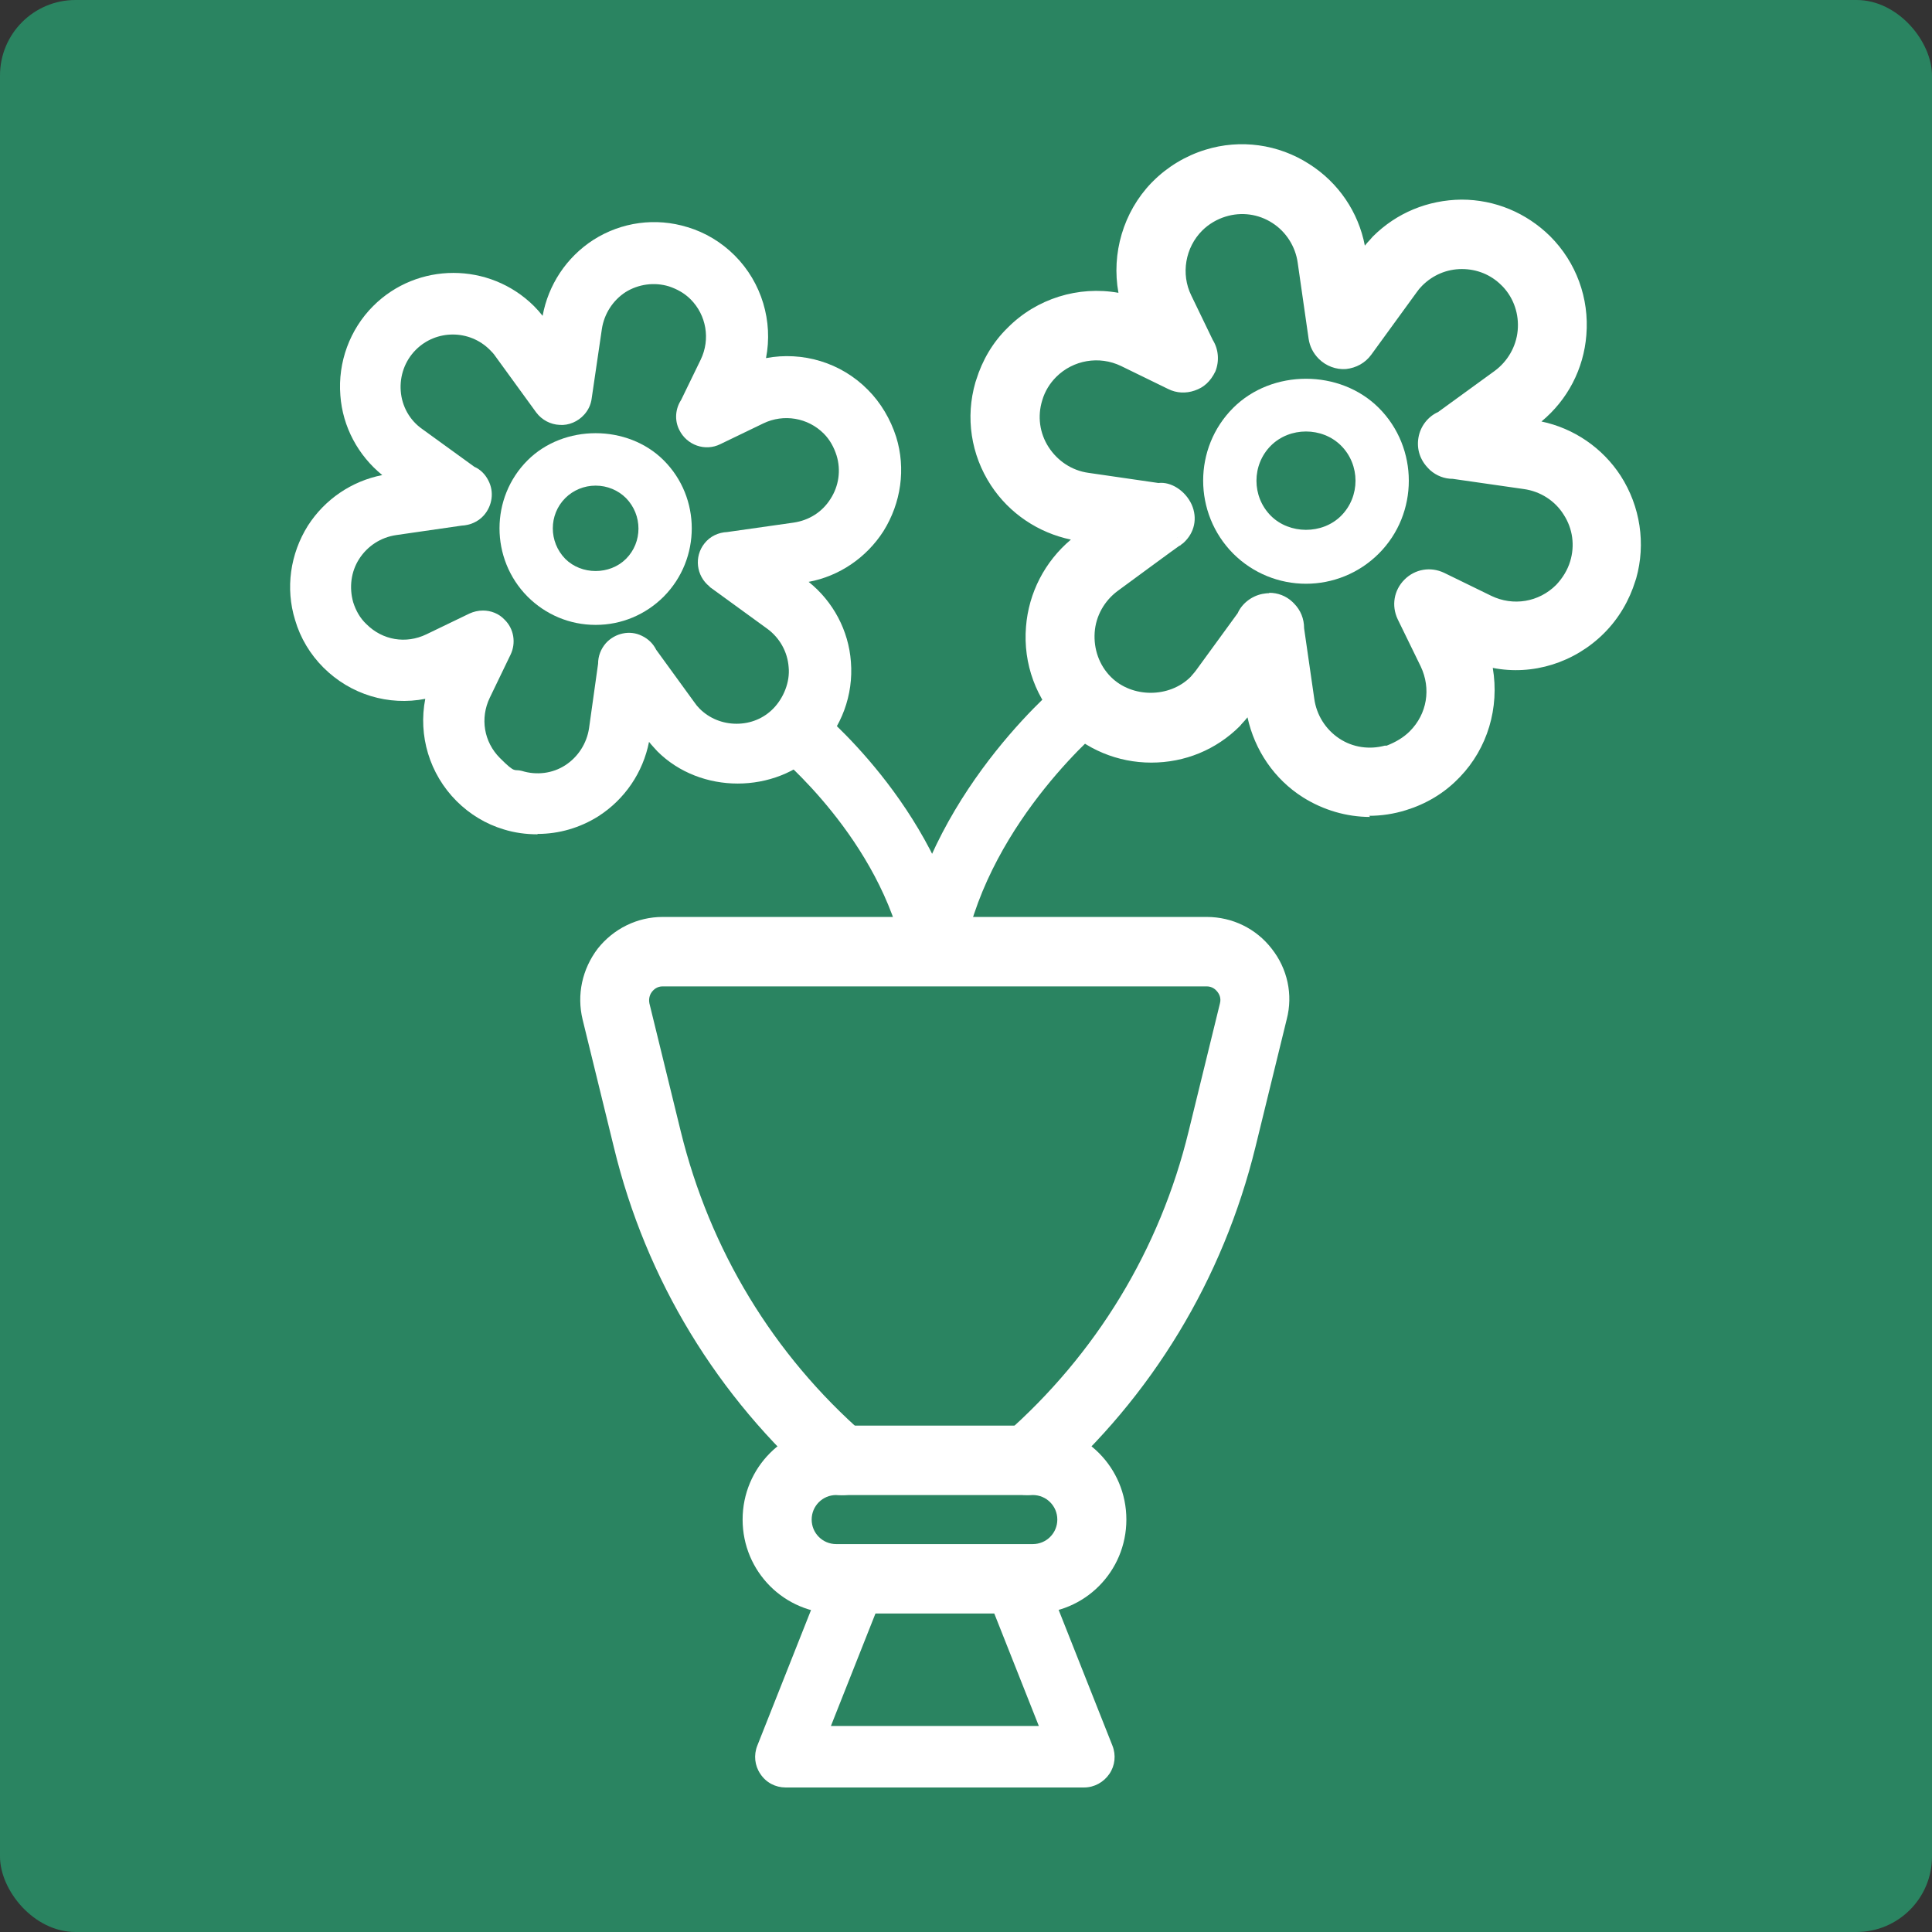
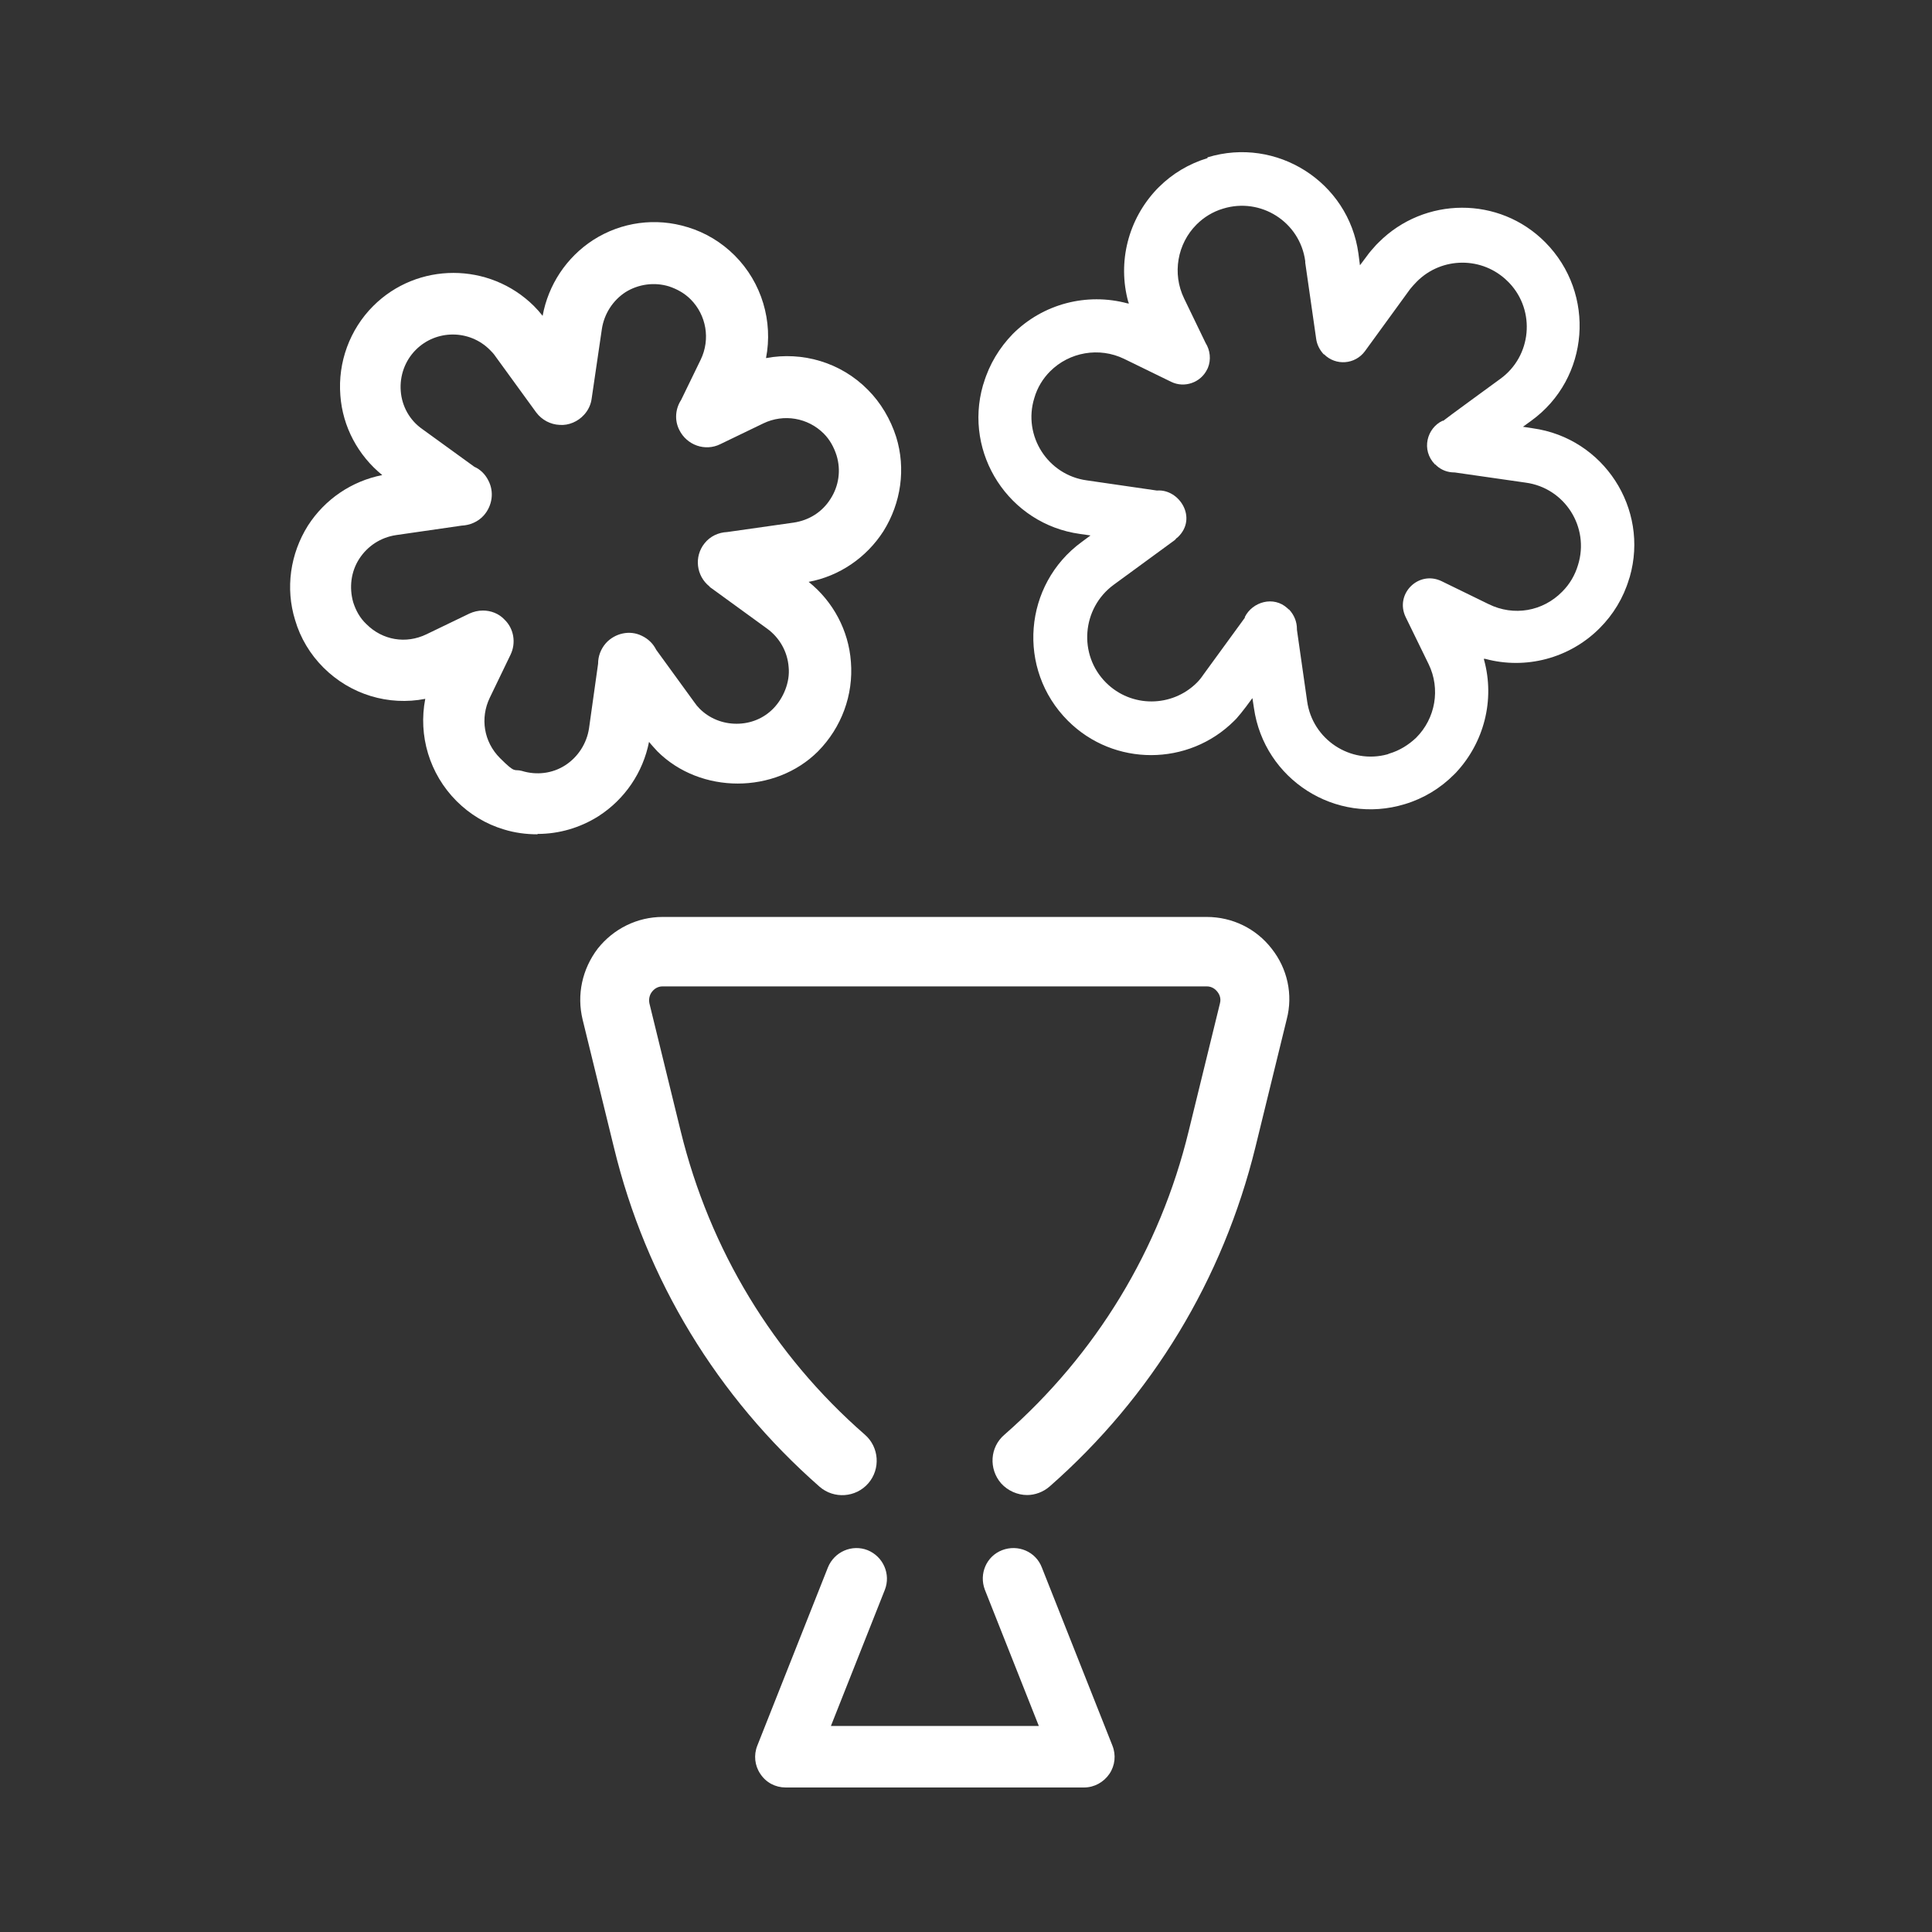
<svg xmlns="http://www.w3.org/2000/svg" id="Layer_1" version="1.1" viewBox="0 0 512 512">
  <rect x="0" y="0" width="512" height="512" fill="#333333" stroke="none" />
  <defs>
    <clipPath id="clippath">
      <path d="M345.9 69.2c-1.4-10.4-11.8-17-21.8-13.9-2.7.8-5.1 2.3-7 4.2-5.1 5.1-6.5 13-3.3 19.6l5.7 11.8c1.2 1.9 1.5 4.4.6 6.6l-.2.4c-1.7 3.5-6 5-9.5 3.3l-12.5-6.1c-6.6-3.2-14.5-1.8-19.6 3.3-1.9 1.9-3.4 4.3-4.2 7.1-3.1 10 3.6 20.4 13.9 21.8l18.6 2.7c5.9-.5 10.9 7.3 5.5 12.4l-.3.2c-.1.2-.3.3-.4.4h.1l-16.4 12c-8.4 6.2-9.4 18.5-2 25.9 6.7 6.7 17.5 6.6 24.1 0 .5-.5 1.1-1.2 1.7-2.1l11-15.1v-.2c2-4 7.6-5.7 11.3-2.3l.3.3h.1c1.4 1.5 2.1 3.3 2.1 5.2v.2l2.7 18.9c1.4 10.2 11.5 16.8 21.3 14.1l.5-.2c2.7-.8 5.1-2.3 7.1-4.2 5.1-5.1 6.5-12.9 3.3-19.5l-6.1-12.5c-2.9-6.1 3.4-12.4 9.5-9.5l12.5 6.1c6.7 3.3 14.4 1.9 19.5-3.3 2-2 3.4-4.4 4.2-7.1 3.1-10-3.5-20.4-13.9-21.8l-18.8-2.7h-.1c-1.7 0-3.4-.6-4.7-1.8l-.3-.3h-.1c-3.8-3.9-2.1-9.7 2-11.6h.2c0-.1 15.1-11.1 15.1-11.1 8.3-6 9.4-18 2.4-25.4l-.4-.4c-6.7-6.7-17.5-6.6-24.1 0-.7.7-1.3 1.4-1.8 2l-12 16.5c-2.6 3.5-7.7 3.9-10.8.8h-.1c-1.1-1.2-1.8-2.6-2-4.1l-2.9-20.2ZM320 41.7c18.3-5.6 37.4 6.5 40 25.5l.4 3.1 1.8-2.4c.7-1 1.6-2 2.5-3l.7-.7c12.1-12.1 31.9-12.3 44.1 0 13.5 13.6 11.8 36.1-3.7 47.3l-2.2 1.6 2.6.4c18.8 2.6 30.9 21.3 25.7 39.4l-.2.6c-1.5 5-4.2 9.4-7.8 13-8 8-19.6 11-30.3 8.1h-.4c0-.1.1.3.1.3 2.9 10.6 0 21.9-7.5 29.9l-.5.5c-3.6 3.6-8 6.3-13 7.8-18.3 5.6-37.3-6.5-40-25.5l-.4-2.6-1.7 2.3c-.9 1.2-1.8 2.3-2.6 3.2l-.5.5c-12.1 12.1-31.9 12.2-44.1 0-13.6-13.6-11.8-36.1 3.7-47.4l2.3-1.7-2.8-.4c-18.8-2.6-30.9-21.3-25.7-39.4l.2-.6c1.5-5 4.2-9.4 7.7-13 8-8 19.6-11 30.4-8.1h.4l-.2-.4c-2.9-10.6 0-21.9 7.6-29.9l.5-.5c3.6-3.6 8-6.2 12.9-7.7Z" class="st0" />
    </clipPath>
    <clipPath id="clippath-1">
      <path d="M-1802.4-7753.9h12750.8v16501H-1802.4z" class="st0" />
    </clipPath>
    <style>.st0{fill:none}.st2{fill:#fff}</style>
  </defs>
  <g id="icons_x2F_business-economics">
-     <rect id="Rectangle" width="512" height="512" rx="20" ry="20" style="fill:#2a8461" />
-   </g>
+     </g>
  <path d="M272.2 396.2c-2.5 0-5.1-1.1-6.9-3.1-3.3-3.8-3-9.6.9-12.9 24.3-21.3 41.2-49.1 48.8-80.4l8.3-33.9c.4-1.5-.3-2.6-.7-3.1-.4-.5-1.3-1.4-2.8-1.4H175.6c-1.5 0-2.4.9-2.8 1.4-.4.5-1 1.6-.7 3.1l8.3 33.9c7.7 31.4 24.5 59.2 48.8 80.4 3.8 3.3 4.2 9.1.9 12.9s-9.1 4.2-12.9.9c-27.1-23.8-46-54.8-54.5-89.9l-8.3-33.9c-1.6-6.6-.1-13.4 4-18.8 4.2-5.3 10.5-8.4 17.2-8.4h144.2c6.8 0 13.1 3.1 17.2 8.4 4.2 5.3 5.7 12.2 4 18.7l-8.3 33.9c-8.6 35-27.4 66.1-54.5 89.9-1.7 1.5-3.9 2.3-6 2.3ZM142.4 221.1c-3 0-6-.4-8.9-1.3-4.7-1.4-9-4-12.5-7.5-7.2-7.2-10.2-17.4-8.3-27.1-9.7 1.9-19.8-1.1-27-8.3-3.5-3.5-6.1-7.8-7.5-12.6-2.6-8.4-1.3-17.5 3.4-25 4.5-7 11.6-11.8 19.7-13.4-6.4-5.2-10.5-12.8-11.1-21.1-.7-8.8 2.5-17.5 8.7-23.7 11.7-11.7 30.8-11.7 42.6 0 .8.8 1.6 1.7 2.3 2.6 1.5-8.2 6.3-15.5 13.4-20.1 7.5-4.8 16.6-6 25-3.4 4.7 1.4 9 4 12.5 7.5 7.2 7.2 10.2 17.5 8.3 27.2 9.6-1.8 19.8 1.1 27 8.4 3.4 3.4 6 7.8 7.5 12.5 2.6 8.4 1.3 17.5-3.4 25-4.5 7-11.7 11.9-19.8 13.4 6.5 5.2 10.6 12.9 11.2 21.2.7 8.8-2.5 17.4-8.7 23.7-11.4 11.4-31.2 11.4-42.6 0-.7-.8-1.5-1.6-2.2-2.5-1.6 8.1-6.4 15.2-13.4 19.7-4.9 3.1-10.5 4.7-16.1 4.7ZM128 161.8c2.1 0 4.2.8 5.7 2.4 2.5 2.4 3.1 6.2 1.6 9.3l-5.5 11.4c-2.6 5.4-1.6 11.7 2.7 16s3.6 2.8 5.8 3.4c3.9 1.2 8.1.7 11.5-1.5 3.4-2.2 5.7-5.8 6.3-9.8l2.4-17.1c0-2 .7-3.9 2.1-5.5 2.4-2.6 6.3-3.5 9.5-1.9 1.7.8 3 2.1 3.8 3.7l10.1 13.9c.4.6.9 1.2 1.4 1.7 2.6 2.6 6.1 4 9.8 4 3.7 0 7.2-1.4 9.8-4.1s4.4-6.9 4-10.9c-.3-4.1-2.4-7.8-5.7-10.2l-15-10.9c-.1 0-.2-.2-.3-.3-3.5-2.8-4.1-7.9-1.3-11.4 1.5-1.9 3.7-2.9 6-3l17.6-2.5c4.1-.6 7.6-2.8 9.8-6.3 2.2-3.4 2.8-7.6 1.6-11.5-.7-2.2-1.8-4.2-3.4-5.8-4.2-4.2-10.6-5.3-16-2.7l-11.4 5.5c-4 2-8.9.3-10.9-3.8-1.3-2.6-1-5.6.5-7.9l5.2-10.7c2.6-5.4 1.5-11.8-2.7-16-1.6-1.6-3.6-2.7-5.7-3.4-3.9-1.2-8.1-.6-11.5 1.5-3.4 2.2-5.7 5.8-6.3 9.8l-2.7 18.4c-.2 1.6-.9 3.1-2 4.3-1.6 1.8-4.1 2.9-6.5 2.7-2.4-.1-4.7-1.3-6.2-3.3l-10.9-15c-.4-.6-.9-1.1-1.4-1.6-5.4-5.4-14.2-5.4-19.6 0-2.9 2.9-4.3 6.9-4 10.9.3 4.1 2.4 7.8 5.7 10.1l13.8 10c1.6.7 2.9 2 3.7 3.6 1.6 3 1.1 6.7-1.2 9.3-1.5 1.7-3.7 2.6-5.9 2.7l-17.3 2.5c-4.1.6-7.6 2.9-9.8 6.3-2.2 3.4-2.7 7.6-1.6 11.5.7 2.2 1.8 4.2 3.5 5.8 4.3 4.3 10.5 5.3 15.9 2.7l11.4-5.5c1.1-.5 2.3-.8 3.6-.8Z" class="st2" />
-   <path d="M157.8 165.6c-6.8 0-13.2-2.7-18-7.5-9.9-10-9.9-26.2 0-36.1 9.6-9.6 26.5-9.6 36.1 0 9.9 9.9 9.9 26.1 0 36.1-4.8 4.8-11.2 7.5-18 7.5Zm0-36.9c-3 0-5.9 1.2-8 3.3-4.4 4.4-4.4 11.6 0 16.1 4.3 4.3 11.8 4.3 16.1 0 4.4-4.4 4.4-11.6 0-16.1-2.1-2.1-5-3.3-8-3.3Zm89.8 131.6c-3.8 0-7.2-2.7-7.9-6.5-6.3-31.4-33.7-53.8-33.9-54-3.5-2.8-4-7.9-1.2-11.4s7.9-4 11.4-1.2c1.3 1.1 32.1 26.2 39.7 63.5.9 4.4-2 8.7-6.3 9.6-.5.1-1.1.2-1.6.2Zm26.1 167.3h-52.1c-13.7 0-24.8-11.1-24.8-24.9s11.1-24.9 24.8-24.9h52.1c13.7 0 24.8 11.1 24.8 24.9s-11.1 24.9-24.8 24.9Zm-52.1-31.4c-3.6 0-6.5 2.9-6.5 6.5s2.9 6.5 6.5 6.5h52.1c3.6 0 6.5-2.9 6.5-6.5s-2.9-6.5-6.5-6.5h-52.1Z" class="st2" />
  <path d="M287.2 473.7h-79c-2.7 0-5.2-1.3-6.7-3.6-1.5-2.2-1.8-5-.8-7.5l18.7-47.2c1.7-4.2 6.4-6.2 10.5-4.6 4.2 1.7 6.2 6.4 4.6 10.5l-14.3 36.1h55.1L261 421.3c-1.6-4.2.4-8.9 4.6-10.5 4.2-1.6 8.9.4 10.5 4.6l18.7 47.2c1 2.5.7 5.3-.8 7.5s-4 3.6-6.7 3.6Z" class="st2" />
  <g style="clip-path:url(#clippath)">
    <path d="M234.4 15.2h223.4v224.2H234.4z" class="st2" style="clip-path:url(#clippath-1)" />
  </g>
-   <path d="M363.1 216.5c-6.2 0-12.4-1.8-17.8-5.2-7.6-4.8-12.8-12.5-14.7-21.2-.5.6-1 1.2-1.5 1.7l-.5.6c-6.3 6.3-14.6 9.7-23.5 9.7s-17.3-3.5-23.6-9.8c-6.9-6.9-10.4-16.4-9.6-26.2.7-9 5-17.3 11.9-23.1-8.6-1.8-16.3-6.9-21.2-14.4-5.3-8.1-6.8-18-4.1-27.3l.2-.6c1.6-5.2 4.4-10 8.3-13.8 7.7-7.8 18.8-11.2 29.4-9.3-1.9-10.4 1.3-21.4 8.7-29.1l.5-.5c3.8-3.8 8.6-6.7 13.8-8.3 9.3-2.9 19.4-1.5 27.6 3.8 7.7 4.9 13 12.7 14.7 21.6.4-.5.9-1.1 1.4-1.6l.7-.8c6.3-6.3 14.6-9.7 23.5-9.8 8.9 0 17.2 3.5 23.5 9.7 6.9 6.9 10.4 16.4 9.6 26.2-.7 9-5 17.2-11.9 22.9 8.6 1.8 16.2 7 21 14.4 5.2 8.1 6.7 18 4.1 27.2l-.2.6c-1.6 5.2-4.4 10-8.3 13.9-7.8 7.8-18.9 11.3-29.5 9.2 1.8 10.6-1.4 21.3-8.7 28.9l-.5.5c-3.8 3.9-8.6 6.7-13.8 8.3-3.2 1-6.5 1.5-9.8 1.5Zm-29.9-37 1.1 7.7c1.2 8.5 6 16 13.2 20.6 7.2 4.6 16 5.7 24.1 3.2 4.6-1.4 8.7-3.9 12.1-7.3l.5-.5c7-7.4 9.7-18 7-27.8l-1-3.6 3.5.7c10.4 2.8 21.3 0 28.7-7.4 3.4-3.4 5.9-7.6 7.3-12.1l.2-.6c2.3-8 1-16.7-3.6-23.8-4.6-7.1-12-11.8-20.4-13l-7.6-1.1 6.3-4.6c6.9-5 11.2-12.7 11.9-21.3.7-8.5-2.4-16.9-8.4-22.9-5.5-5.5-12.8-8.5-20.6-8.5-7.8 0-15.1 3.1-20.6 8.5l-.7.7c-.8.9-1.6 1.8-2.3 2.7l-4.8 6.6-1.2-8.1c-1.2-8.5-6-15.9-13.2-20.5-7.2-4.6-16-5.8-24.2-3.3-4.6 1.4-8.7 3.9-12.1 7.2l-.5.5c-7 7.4-9.8 18.1-7.1 27.9l1.2 4.1-3.6-1.1c-10.3-2.9-21.3 0-28.7 7.5s-5.8 7.5-7.2 12.1l-.2.6c-2.3 8.1-1 16.8 3.6 23.8 4.6 7.1 12 11.8 20.4 12.9l7.8 1.1-6.4 4.7c-6.9 5-11.2 12.8-11.9 21.3-.7 8.5 2.4 16.9 8.4 22.9 5.5 5.5 12.8 8.5 20.6 8.5 7.8 0 15.1-3 20.5-8.5l.5-.5c.8-.8 1.6-1.8 2.4-3l4.7-6.4Zm29.9 22.8c-3.7 0-7.3-1.1-10.4-3.1-4.6-3-7.7-7.9-8.4-13.3l-2.7-19.1v-.4c0-1.2-.5-2.5-1.5-3.4-1.9-1.8-3.7-1.7-4.6-1.5-1.6.3-3 1.4-3.7 2.8l-.3.6-11 15.1c-.7 1-1.4 1.7-1.9 2.3-7.2 7.2-19.8 7.2-27 0-4-4-6-9.4-5.5-15 .4-5.6 3.3-10.7 7.8-14l16.4-12 .3.3-.3-.4.2.2v-.2c-.1 0 1.5 1.3 1.5 1.3l-1.1-1.8c2.2-2.1 1.7-4.3 1.2-5.5-.9-2.1-3.1-3.5-5.1-3.3l-19.1-2.7c-5.5-.8-10.5-3.9-13.5-8.6-3-4.7-3.8-10.5-2.2-15.8.9-3 2.5-5.7 4.7-7.9 5.8-5.8 14.6-7.3 21.9-3.7l12.5 6.1c1.2.6 2.6.7 3.8.2s2.3-1.4 2.9-2.6c.8-1.8.6-3.5-.3-4.9l-5.9-12.1c-3.6-7.3-2.1-16.2 3.7-22 2.2-2.2 4.9-3.8 7.9-4.7 5.3-1.6 11.1-.9 15.9 2.2s7.9 7.9 8.6 13.4l2.9 20.2c.2 1.1.7 2.1 1.4 2.8 1.1 1.2 2.5 1.6 4.1 1.6 1.5-.1 2.8-.9 3.7-2.1l12-16.5c.5-.7 1.1-1.4 2-2.2 3.6-3.6 8.4-5.6 13.5-5.6s9.9 2 13.5 5.6l.4.4c3.8 4 5.6 9.4 5.1 14.9s-3.3 10.4-7.8 13.6l-15.8 11.4c-1.4.7-2.5 2.1-2.8 3.8-.2.9-.2 2.7 1.4 4.4 1.3 1.1 2.4 1.6 3.7 1.6l19.3 2.7c5.6.8 10.5 3.9 13.5 8.7 3 4.7 3.8 10.5 2.1 15.8-.9 3-2.5 5.7-4.8 8-5.8 5.8-14.6 7.3-21.9 3.7l-12.5-6.1c-2.4-1.1-4.5-.2-5.7 1-1.2 1.2-2.1 3.4-1 5.7l6.1 12.5c3.6 7.3 2.1 16.1-3.7 21.9-2.2 2.2-4.9 3.8-7.9 4.8l-.6.2c-1.7.5-3.4.7-5.1.7Zm-26.7-45.2c2.2 0 4.4.8 6.1 2.4l.4.4c1.8 1.8 2.7 4.1 2.7 6.6l2.7 18.7c.6 4.3 3 8.1 6.6 10.5s8 3 12.1 1.9h.5c2.3-.9 4.4-2.1 6.1-3.8 4.6-4.6 5.7-11.3 2.9-17.2l-6.1-12.5c-1.7-3.6-1-7.7 1.8-10.5s6.9-3.5 10.5-1.8l12.5 6.1c5.8 2.8 12.6 1.7 17.2-2.9 1.7-1.8 3-3.9 3.7-6.2 1.3-4.2.7-8.7-1.7-12.4-2.3-3.7-6.2-6.2-10.6-6.8l-18.8-2.7c-2.2 0-4.3-.8-6-2.3l-.4-.4c-2.3-2.3-3.2-5.2-2.7-8.2.5-3 2.5-5.6 5.2-6.8l15-10.9c3.4-2.5 5.7-6.4 6.1-10.7.4-4.3-1-8.5-3.9-11.6l-.4-.4c-2.8-2.8-6.5-4.3-10.5-4.3s-7.7 1.6-10.5 4.4c-.6.6-1.1 1.2-1.5 1.8l-12 16.5c-1.6 2.2-4 3.5-6.7 3.8-2.6.2-5.3-.8-7.2-2.7-1.5-1.5-2.4-3.3-2.7-5.3l-2.9-20.2c-.6-4.3-3.1-8.2-6.7-10.5-3.7-2.4-8.2-3-12.4-1.7-2.3.7-4.5 2-6.2 3.7-4.5 4.5-5.7 11.5-2.9 17.2l5.7 11.8c1.5 2.4 1.8 5.5.7 8.3-1.3 2.7-3.1 4.3-5.5 5.1-2.3.8-4.8.7-7-.4L297.1 97c-5.8-2.8-12.7-1.6-17.2 2.9-1.7 1.7-3 3.8-3.7 6.2-1.3 4.2-.7 8.7 1.7 12.4s6.2 6.2 10.5 6.8L307 128c3.3-.4 7.1 2 8.8 5.7 1.6 3.6.8 7.5-2.2 10.2l-.4.3c-.2.1-.3.3-.5.4s0 0-.1 0-16.4 12-16.4 12c-3.5 2.6-5.8 6.6-6.1 11-.3 4.4 1.2 8.7 4.3 11.8 5.6 5.6 15.5 5.6 21.1 0 .4-.5 1-1.1 1.5-1.8l11-15.1c1.1-2.5 3.6-4.5 6.5-5.1.6-.1 1.2-.2 1.8-.2Z" class="st2" />
-   <path d="M346.1 154.7c-7 0-14-2.7-19.3-8-10.6-10.7-10.6-28 0-38.6 10.3-10.3 28.3-10.3 38.6 0 10.6 10.6 10.6 28 0 38.6-5.3 5.3-12.3 8-19.3 8Zm-14.3-41.6 5 5c-5.1 5.1-5.1 13.5 0 18.6 4.9 4.9 13.6 5 18.6 0 5.1-5.1 5.1-13.5 0-18.6-5-5-13.6-5-18.6 0l-5-5Zm-84.2 145.2c-.5 0-1.1 0-1.6-.2-4.4-.9-7.2-5.2-6.3-9.6 8.2-40.6 41.8-68 43.2-69.1 3.5-2.8 8.6-2.2 11.4 1.2 2.8 3.5 2.3 8.6-1.2 11.4-.3.2-30.5 25-37.5 59.7-.8 3.9-4.2 6.5-7.9 6.5Z" class="st2" />
</svg>